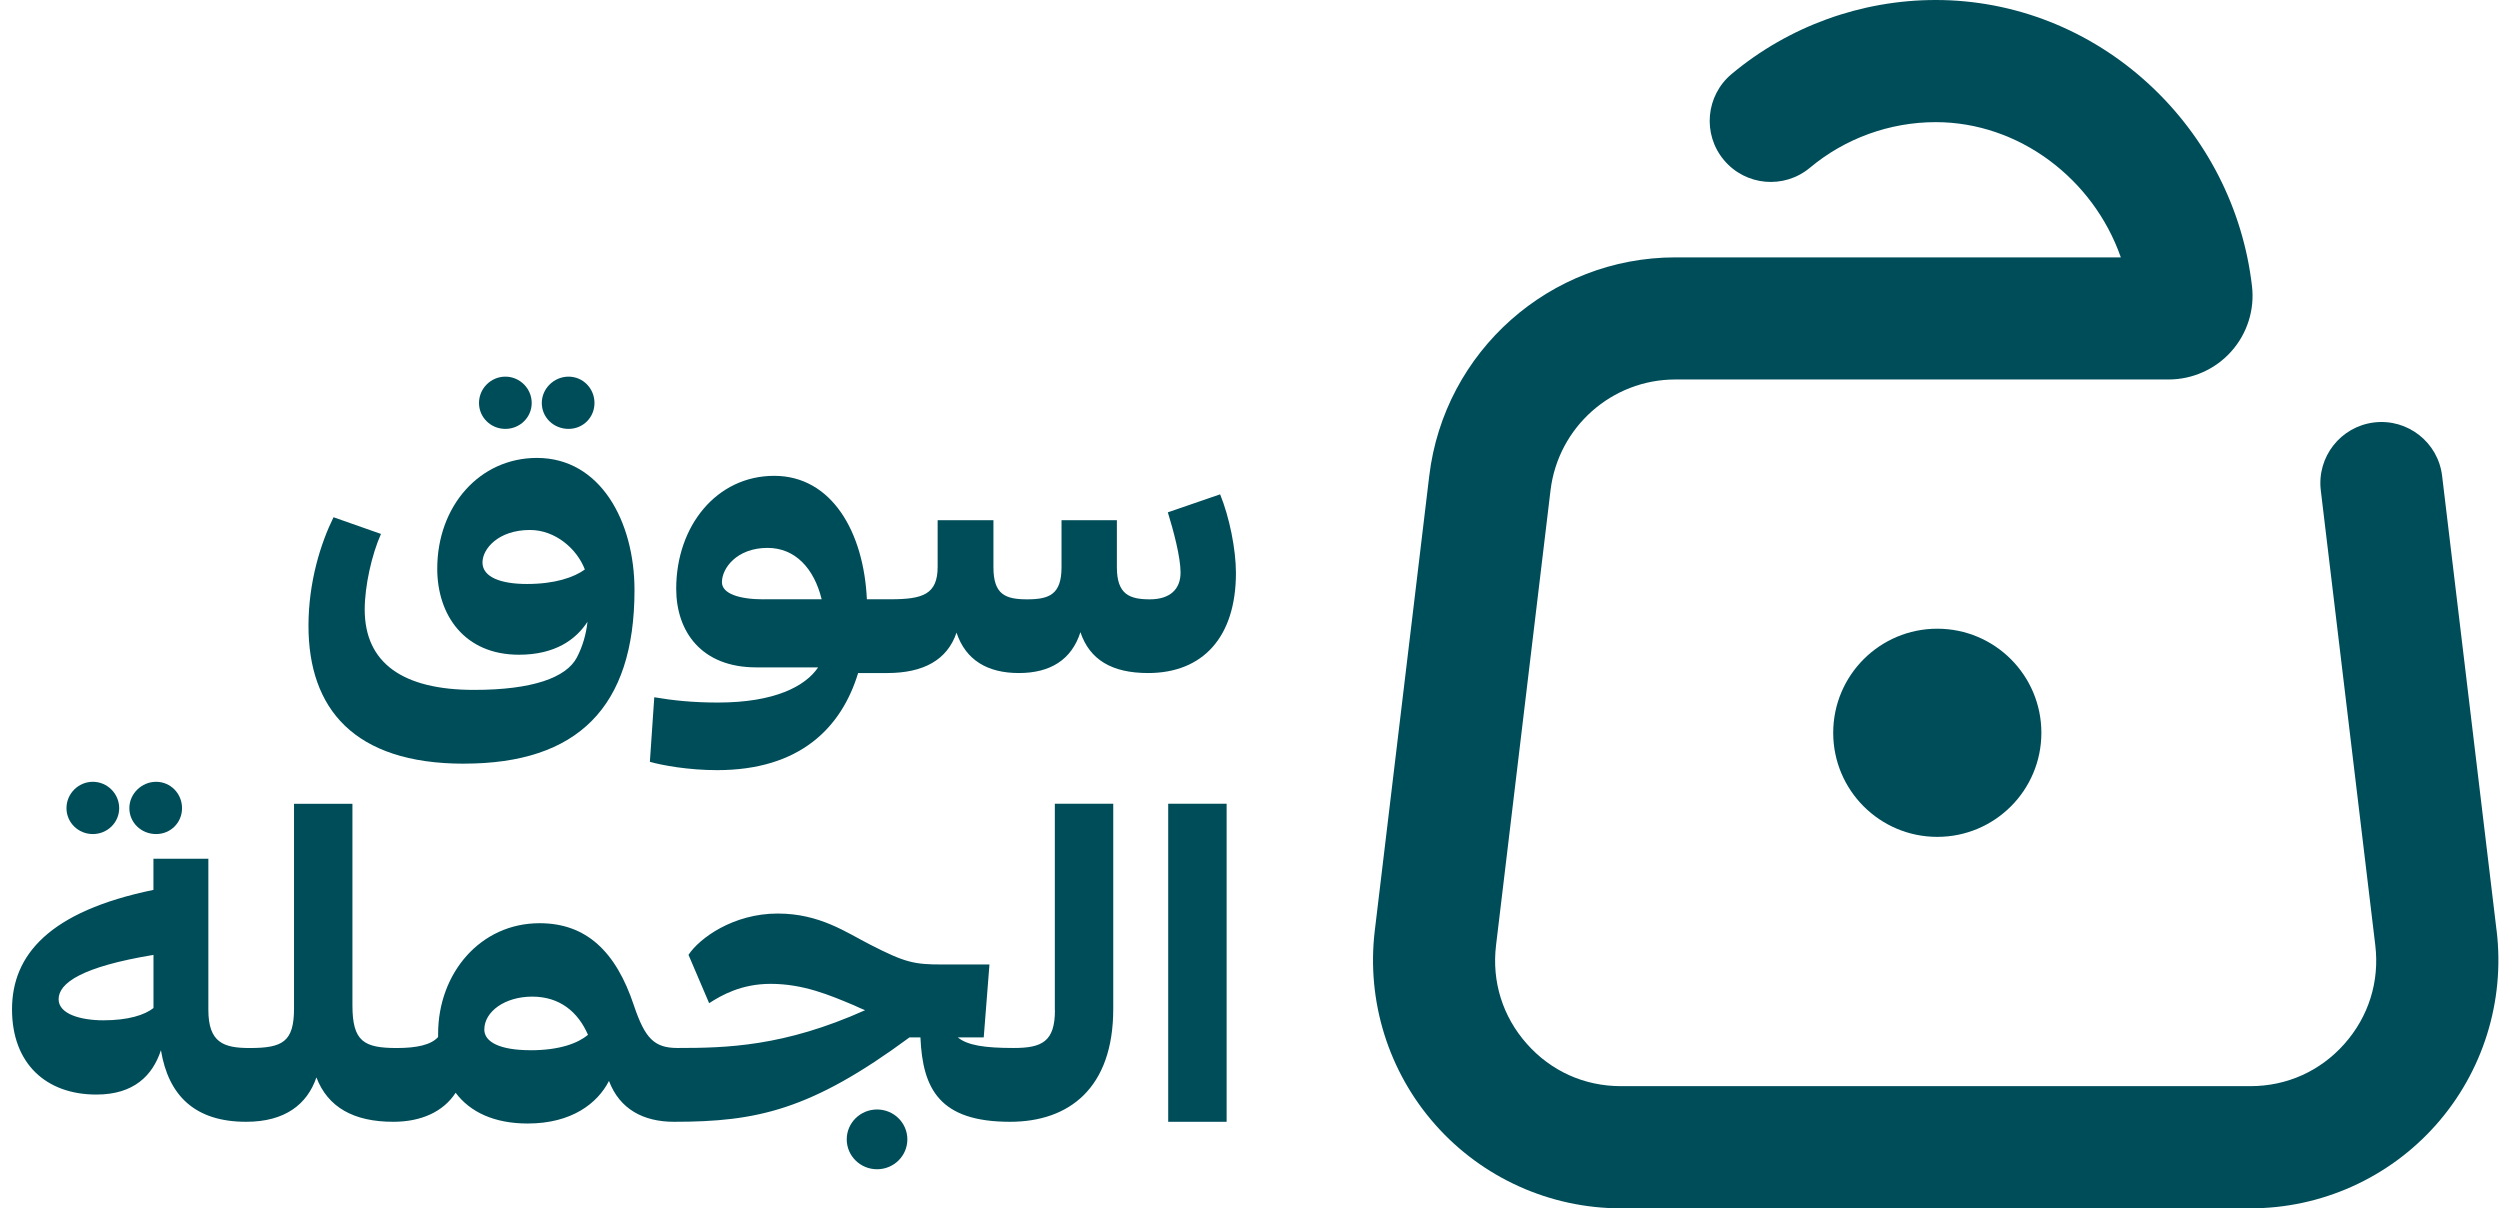
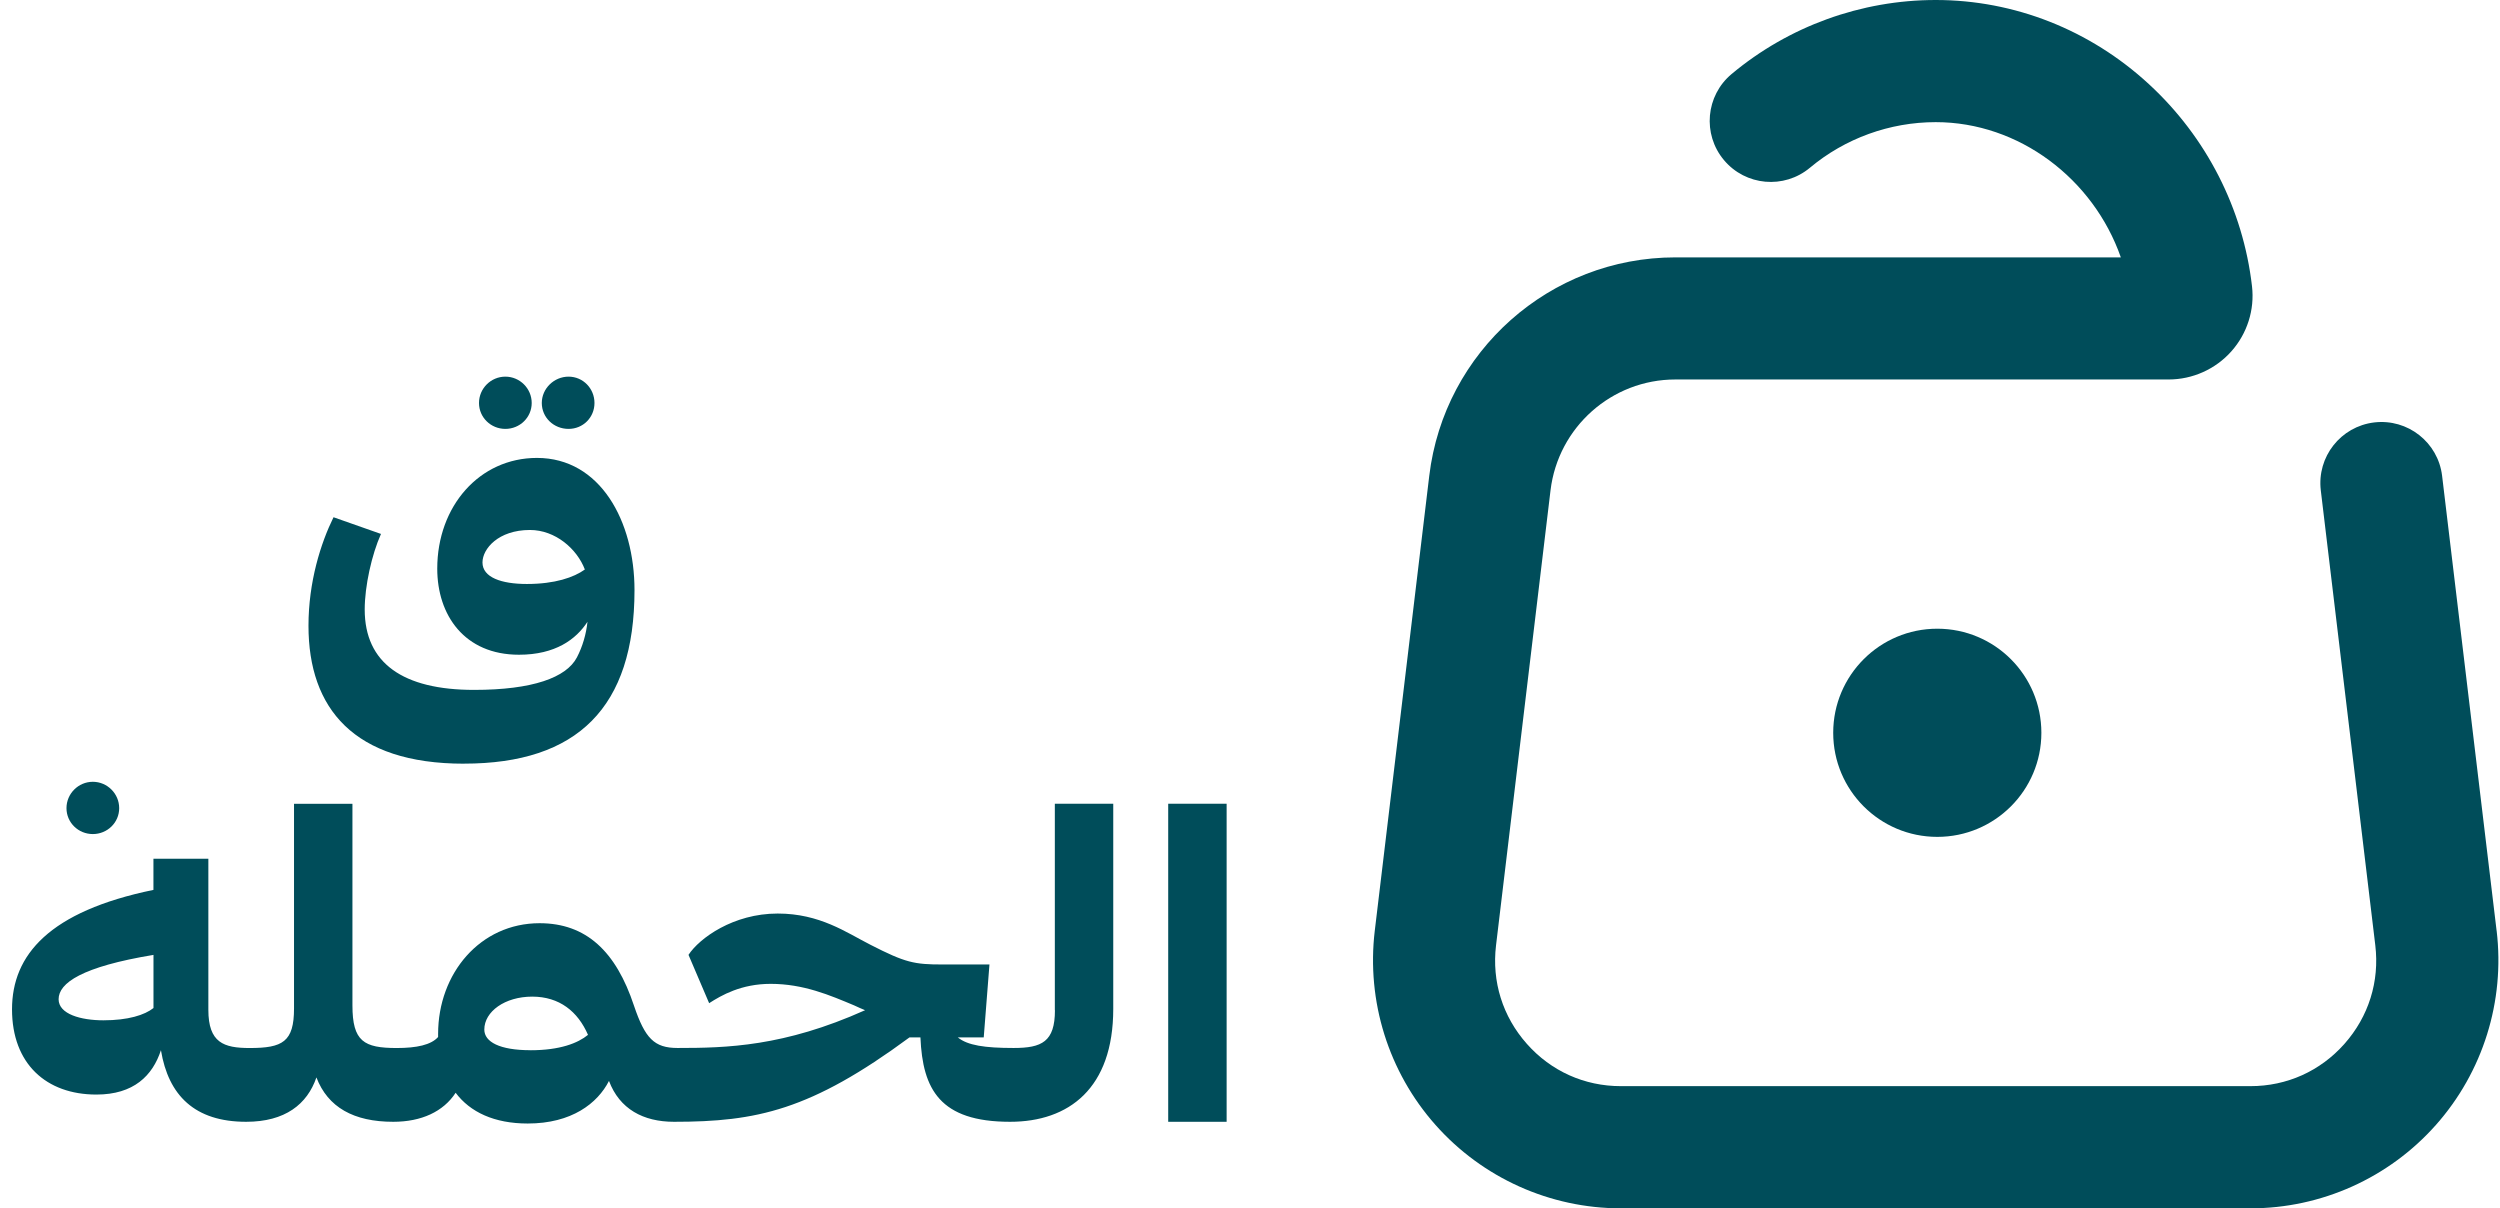
<svg xmlns="http://www.w3.org/2000/svg" width="120" height="58" viewBox="0 0 120 58" fill="none">
  <path d="M119.837 44.675L117.221 22.84C117.029 21.232 115.569 20.086 113.961 20.277C112.353 20.47 111.206 21.929 111.398 23.537L114.014 45.372C114.223 47.114 113.695 48.795 112.533 50.106C111.373 51.415 109.769 52.135 108.023 52.135H77.8C76.052 52.135 74.45 51.415 73.29 50.106C72.126 48.795 71.6 47.114 71.81 45.372L74.425 23.537C74.789 20.503 77.365 18.215 80.418 18.215H104.093C105.242 18.215 106.342 17.723 107.106 16.864C107.866 16.01 108.228 14.871 108.096 13.74C107.669 10.03 105.91 6.583 103.144 4.035C100.322 1.434 96.689 0 92.914 0C89.335 0 85.857 1.263 83.117 3.553C81.875 4.592 81.709 6.441 82.748 7.682C83.787 8.924 85.635 9.089 86.877 8.051C88.565 6.64 90.709 5.863 92.914 5.863C96.911 5.863 100.485 8.585 101.8 12.354H80.418C74.4 12.354 69.32 16.864 68.604 22.842L65.989 44.677C65.585 48.056 66.646 51.455 68.906 53.999C71.16 56.541 74.404 58 77.802 58H108.025C111.423 58 114.665 56.543 116.922 53.999C119.181 51.455 120.243 48.056 119.839 44.677L119.837 44.675Z" fill="#004D5A" />
  <path d="M92.99 40.17C95.749 40.17 97.986 37.934 97.986 35.174C97.986 32.415 95.749 30.178 92.99 30.178C90.231 30.178 87.994 32.415 87.994 35.174C87.994 37.934 90.231 40.17 92.99 40.17Z" fill="#004D5A" />
  <path d="M22.273 36.655C27.713 36.655 30.456 33.956 30.456 28.326C30.456 25.016 28.811 21.98 25.774 21.98C23.013 21.98 20.988 24.299 20.988 27.294C20.988 29.528 22.294 31.427 24.91 31.427C26.66 31.427 27.651 30.688 28.199 29.846C28.136 30.437 27.967 31.027 27.692 31.555C27.186 32.524 25.563 33.115 22.757 33.115C19.342 33.115 17.506 31.829 17.506 29.256C17.506 28.137 17.843 26.619 18.287 25.629L16.009 24.827C15.397 26.071 14.807 27.926 14.807 30.037C14.807 34 16.978 36.657 22.271 36.657L22.273 36.655ZM25.289 28.031C24.066 28.031 23.159 27.715 23.159 26.998C23.159 26.345 23.917 25.439 25.437 25.439C26.66 25.439 27.695 26.345 28.073 27.336C27.546 27.715 26.639 28.031 25.291 28.031H25.289Z" fill="#004D5A" />
  <path d="M24.257 20.587C24.952 20.587 25.522 20.038 25.522 19.343C25.522 18.648 24.952 18.079 24.257 18.079C23.562 18.079 22.992 18.648 22.992 19.343C22.992 20.038 23.562 20.587 24.257 20.587Z" fill="#004D5A" />
  <path d="M27.291 20.587C27.987 20.587 28.535 20.038 28.535 19.343C28.535 18.648 27.987 18.079 27.291 18.079C26.596 18.079 26.006 18.648 26.006 19.343C26.006 20.038 26.575 20.587 27.291 20.587Z" fill="#004D5A" />
-   <path d="M59.325 27.503C59.325 26.364 59.008 24.804 58.565 23.728L56.056 24.592C56.33 25.478 56.667 26.743 56.667 27.482C56.667 28.284 56.161 28.768 55.191 28.768C54.222 28.768 53.61 28.535 53.61 27.229V24.971H50.953V27.229C50.953 28.535 50.363 28.768 49.307 28.768C48.252 28.768 47.685 28.535 47.685 27.229V24.971H45.007V27.206C45.007 28.533 44.291 28.765 42.749 28.765H41.61C41.462 25.539 39.923 22.84 37.161 22.84C34.399 22.84 32.458 25.244 32.458 28.259C32.458 30.305 33.66 32.034 36.296 32.034H39.27C38.658 32.941 37.182 33.722 34.462 33.722C33.239 33.722 32.27 33.617 31.405 33.468L31.194 36.567C31.784 36.737 33.049 36.967 34.42 36.967C38.384 36.967 40.388 34.942 41.19 32.306H42.582C44.333 32.306 45.471 31.674 45.913 30.367C46.357 31.695 47.41 32.306 48.908 32.306C50.405 32.306 51.437 31.674 51.86 30.344C52.304 31.672 53.378 32.306 55.108 32.306C57.723 32.306 59.325 30.598 59.325 27.499V27.503ZM36.656 28.768C35.475 28.768 34.653 28.493 34.653 27.945C34.653 27.27 35.369 26.299 36.845 26.299C38.172 26.299 39.079 27.289 39.439 28.765H36.656V28.768Z" fill="#004D5A" />
  <path d="M4.456 40.035C5.151 40.035 5.721 39.486 5.721 38.791C5.721 38.096 5.151 37.526 4.456 37.526C3.761 37.526 3.191 38.096 3.191 38.791C3.191 39.486 3.761 40.035 4.456 40.035Z" fill="#004D5A" />
-   <path d="M7.495 40.035C8.19 40.035 8.738 39.486 8.738 38.791C8.738 38.096 8.19 37.526 7.495 37.526C6.8 37.526 6.209 38.096 6.209 38.791C6.209 39.486 6.779 40.035 7.495 40.035Z" fill="#004D5A" />
-   <path d="M42.098 56.124C42.902 56.124 43.553 55.482 43.553 54.69C43.553 53.898 42.902 53.255 42.098 53.255C41.294 53.255 40.643 53.898 40.643 54.69C40.643 55.482 41.294 56.124 42.098 56.124Z" fill="#004D5A" />
  <path d="M50.637 48.49C50.637 50.008 50.004 50.303 48.654 50.303C47.261 50.303 46.441 50.177 45.976 49.796H47.219L47.494 46.295H45.236C43.886 46.295 43.465 46.212 41.778 45.347C40.617 44.756 39.353 43.85 37.328 43.85C35.199 43.85 33.574 45.031 33.048 45.833L34.039 48.153C34.629 47.773 35.578 47.225 36.991 47.225C38.572 47.225 39.839 47.773 40.996 48.257C41.187 48.341 41.355 48.427 41.524 48.49C37.623 50.24 34.861 50.303 32.52 50.303C31.402 50.303 30.961 49.838 30.433 48.278C29.568 45.663 28.134 44.314 25.9 44.314C23.052 44.314 21.029 46.718 21.029 49.629V49.777C20.692 50.156 19.997 50.305 19.047 50.305C17.466 50.305 16.917 49.989 16.917 48.259V38.581H14.113V48.408C14.113 50.01 13.565 50.305 11.984 50.305C10.74 50.305 10.001 50.052 10.001 48.471V41.218H7.365V42.715C2.369 43.745 0.577 45.833 0.577 48.448C0.577 51.063 2.222 52.539 4.626 52.539C6.418 52.539 7.325 51.633 7.725 50.41C8.083 52.581 9.348 53.846 11.814 53.846C13.69 53.846 14.746 53.002 15.188 51.716C15.736 53.151 16.98 53.846 18.877 53.846C20.225 53.846 21.281 53.36 21.871 52.453C22.566 53.381 23.726 53.929 25.33 53.929C27.439 53.929 28.683 52.96 29.231 51.884C29.738 53.232 30.875 53.846 32.351 53.846C36.315 53.846 38.909 53.297 43.654 49.796H44.181C44.286 52.284 45.109 53.846 48.482 53.846C51.307 53.846 53.436 52.242 53.436 48.427V38.579H50.632V48.49H50.637ZM7.367 48.385C6.946 48.722 6.144 48.975 4.963 48.975C3.887 48.975 2.813 48.68 2.813 47.964C2.813 47.183 3.931 46.404 7.367 45.835V48.387V48.385ZM25.46 50.41C23.984 50.41 23.247 50.01 23.247 49.419C23.247 48.554 24.237 47.838 25.546 47.838C26.855 47.838 27.738 48.554 28.224 49.673C27.738 50.073 26.873 50.412 25.462 50.412L25.46 50.41Z" fill="#004D5A" />
  <path d="M58.878 38.579H56.074V53.846H58.878V38.579Z" fill="#004D5A" />
</svg>